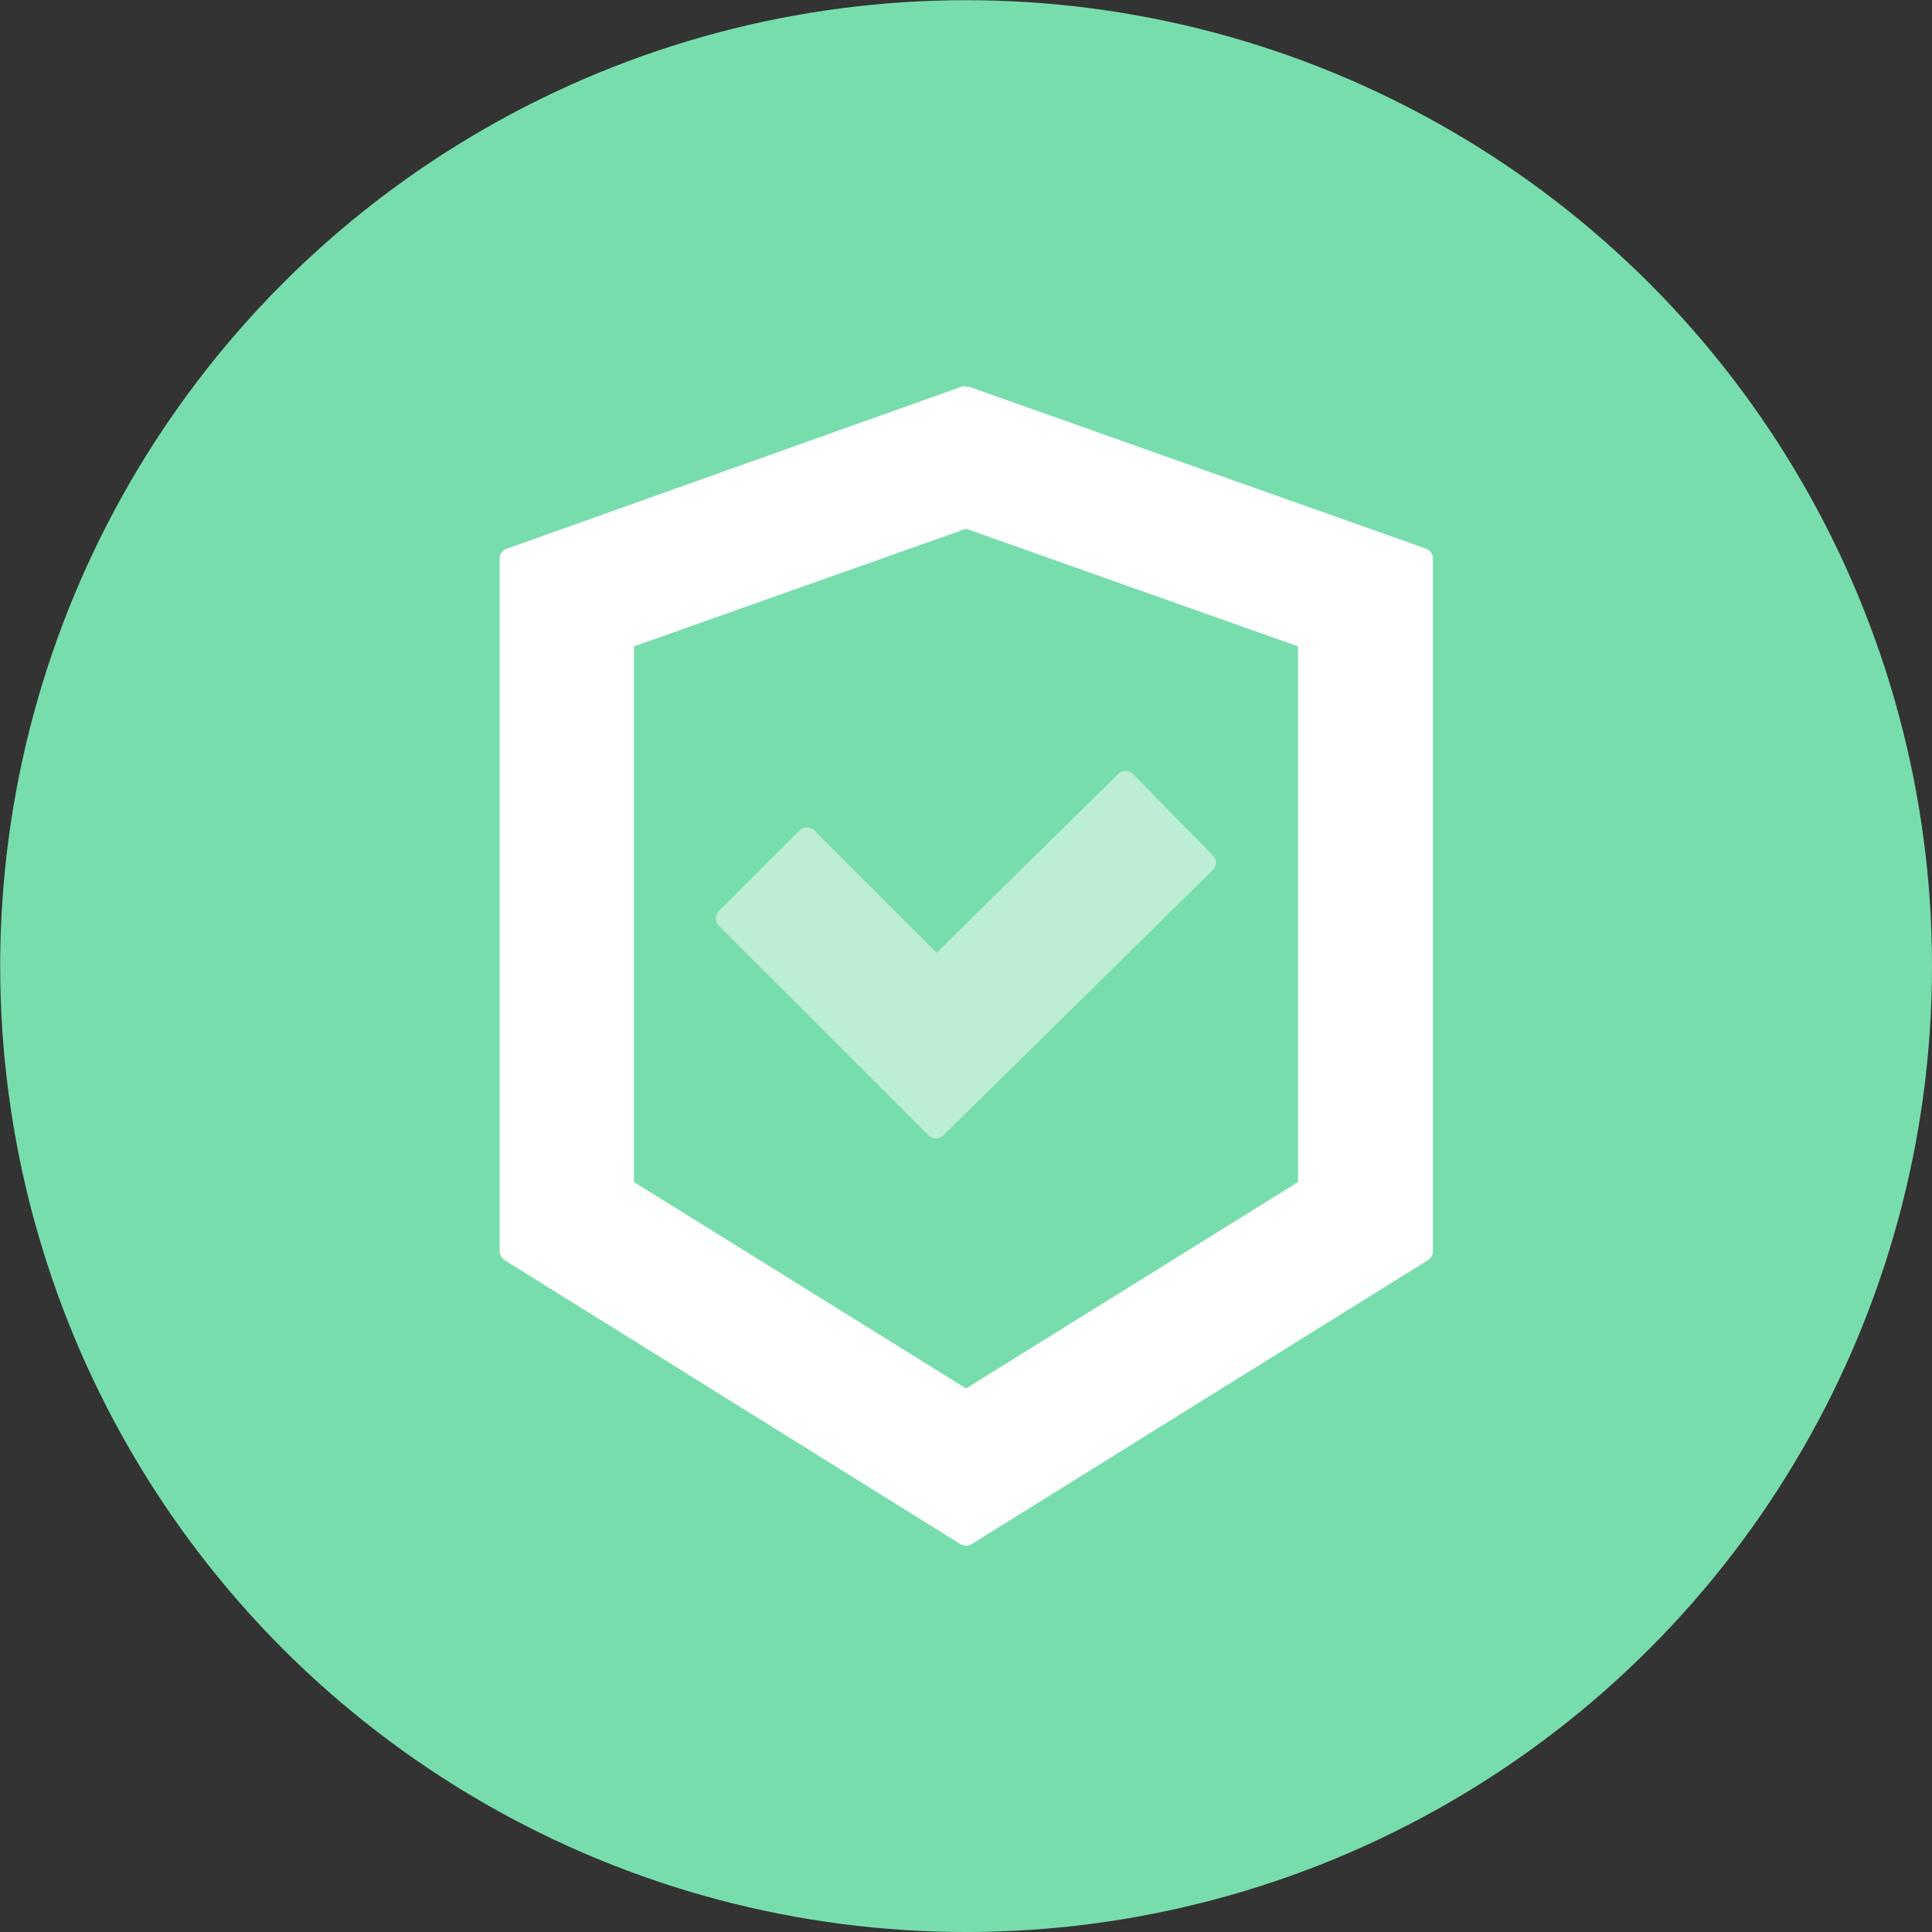
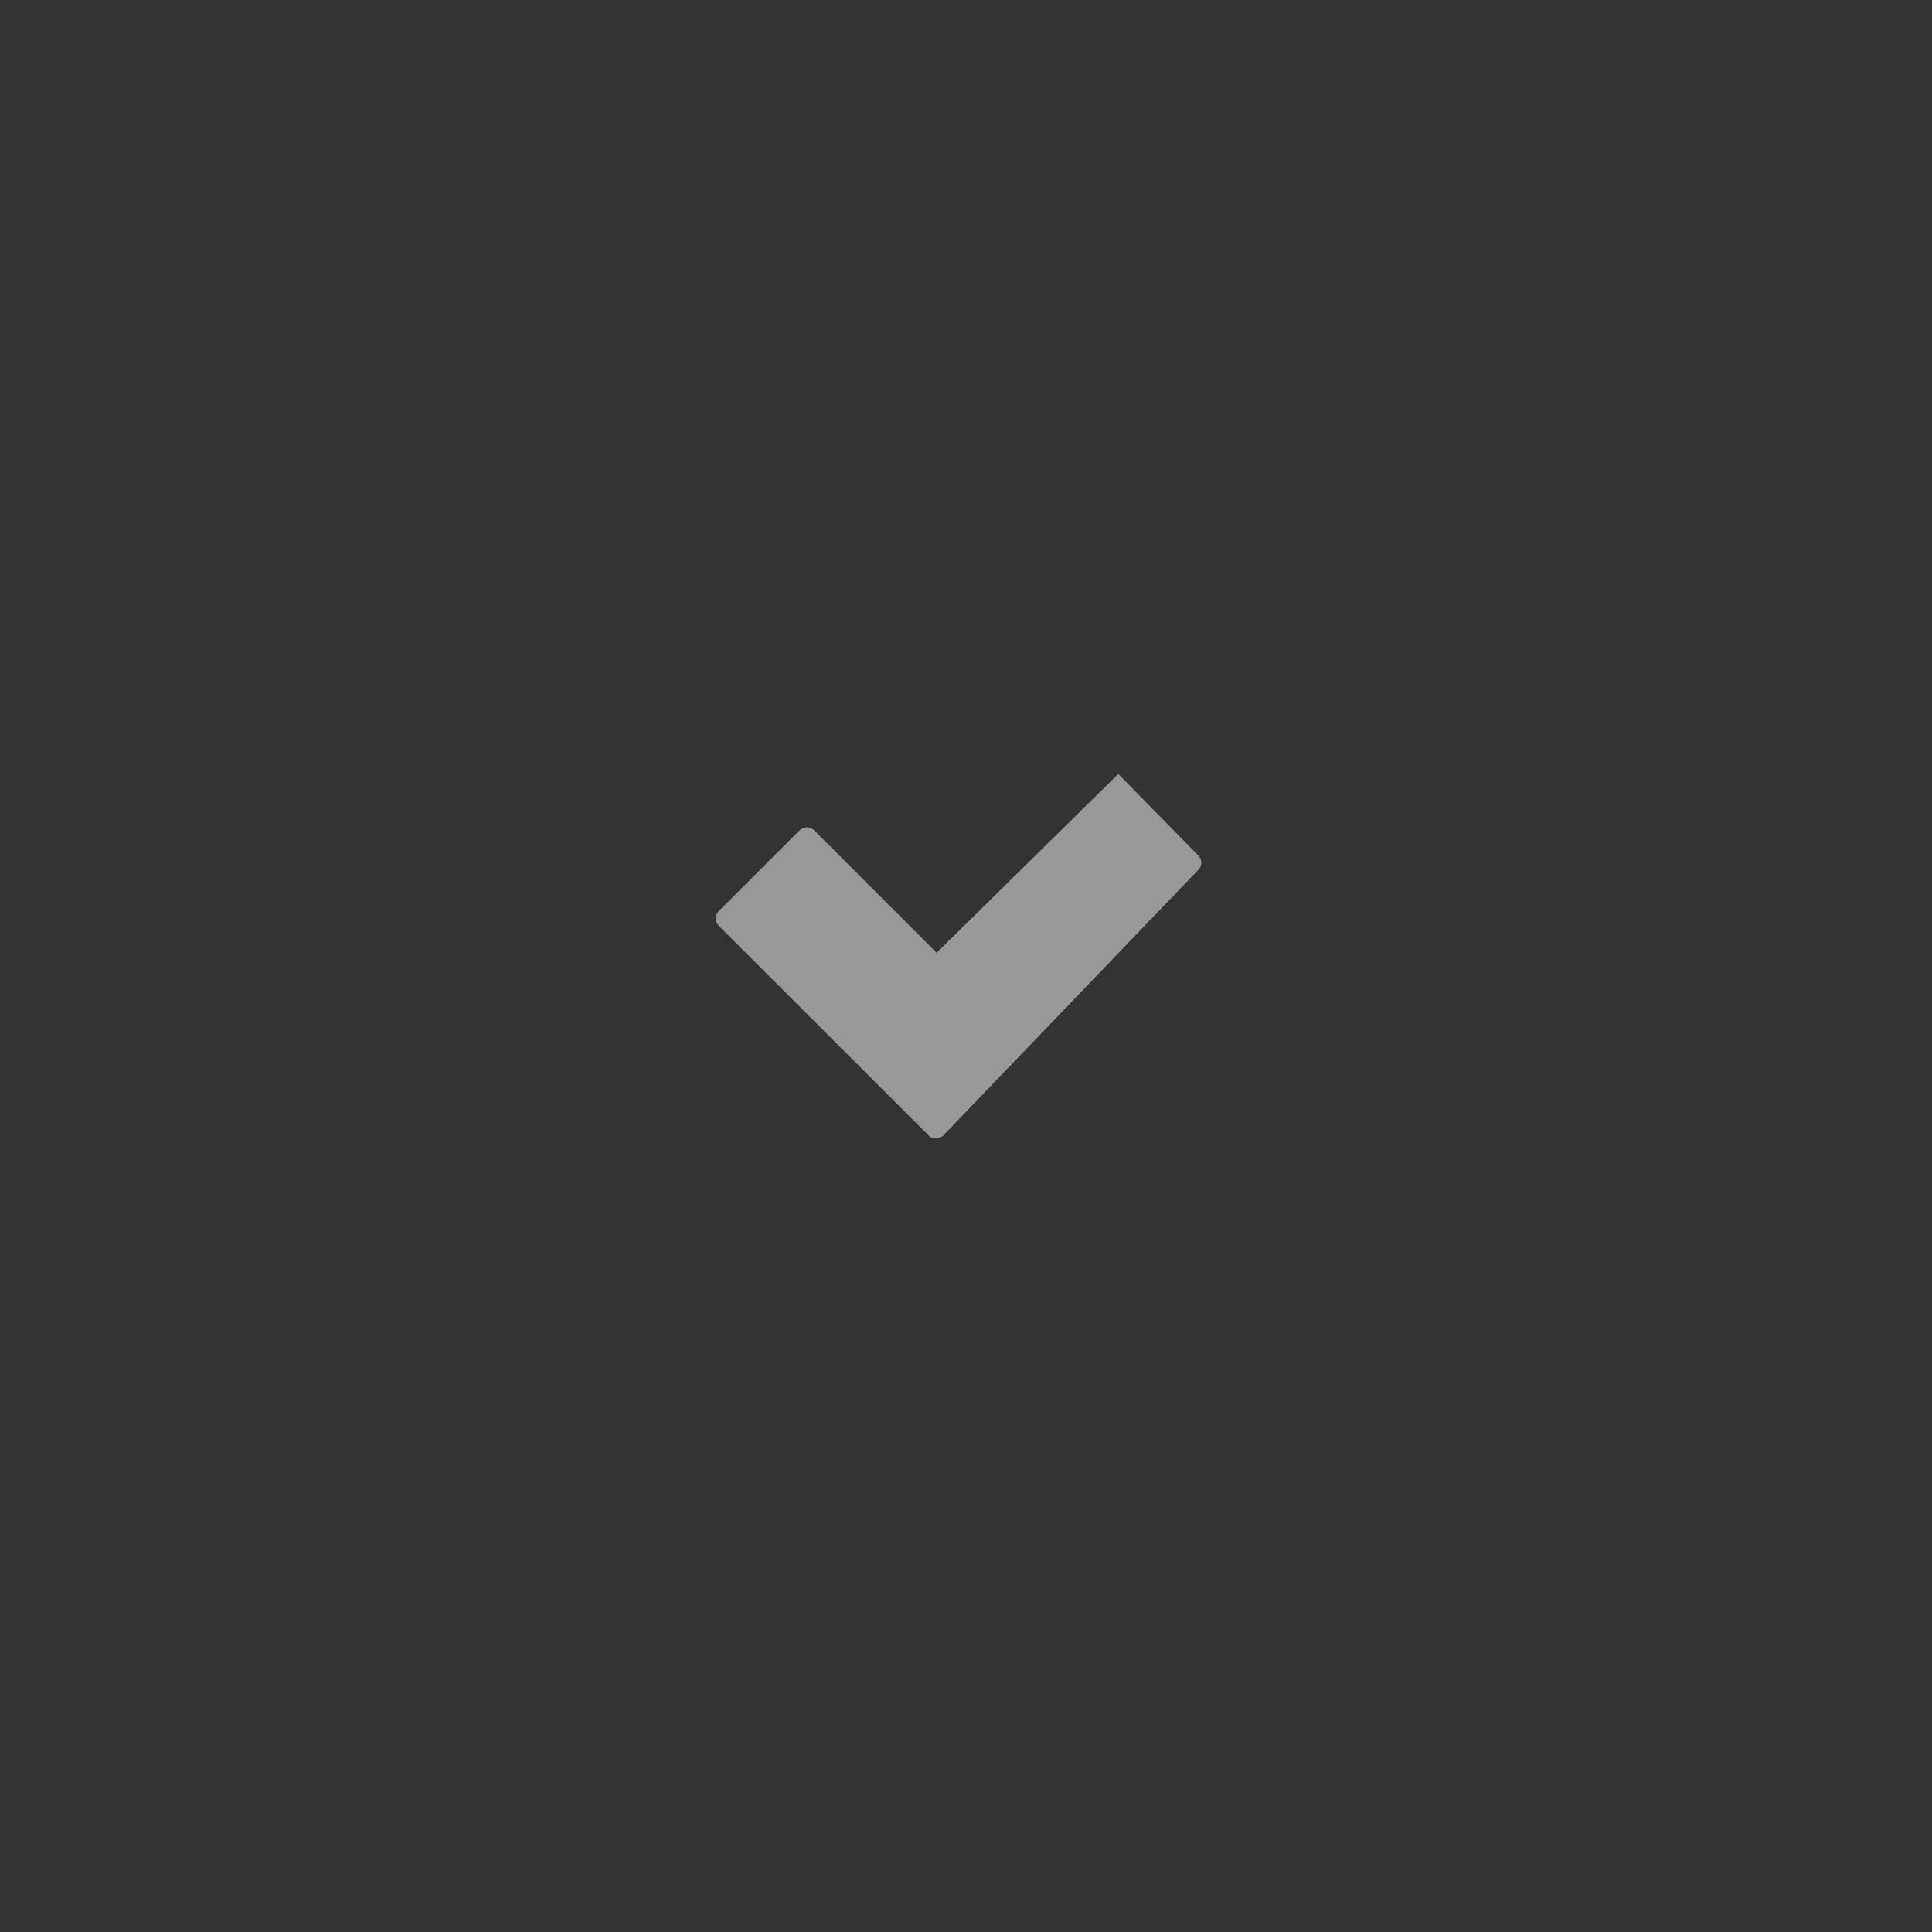
<svg xmlns="http://www.w3.org/2000/svg" id="VCU" viewBox="0 0 102.97 102.97">
  <rect x="0" y="0" width="102.97" height="102.97" fill="#333333" stroke="none" />
  <defs>
    <style>.cls-1{fill:#78ddac;}.cls-2,.cls-3{fill:#fff;}.cls-3{opacity:0.5;isolation:isolate;}</style>
  </defs>
  <title>m-without</title>
-   <circle class="cls-1" cx="51.49" cy="51.49" r="51.48" />
-   <path class="cls-2" d="M51.49,28.18l17.69,6.27V63L51.49,74,33.79,63V34.45l17.7-6.27m0-7.59a.58.58,0,0,0-.19,0L27,29.25a.54.54,0,0,0-.37.52V66.69a.57.57,0,0,0,.26.47L51.19,82.3a.57.57,0,0,0,.59,0L76.11,67.16a.57.57,0,0,0,.26-.47V29.76a.56.56,0,0,0-.37-.52L51.67,20.62l-.18,0Z" />
-   <path class="cls-3" d="M49.49,60.51,38.31,49.34a.56.56,0,0,1,0-.78l4.3-4.3a.56.56,0,0,1,.79,0h0l6.52,6.52,9.68-9.53a.55.55,0,0,1,.78,0l4.26,4.34a.54.54,0,0,1,0,.78L50.27,60.52A.55.55,0,0,1,49.49,60.51Z" />
+   <path class="cls-3" d="M49.49,60.51,38.31,49.34a.56.56,0,0,1,0-.78l4.3-4.3a.56.56,0,0,1,.79,0h0l6.52,6.52,9.68-9.53l4.26,4.34a.54.54,0,0,1,0,.78L50.27,60.52A.55.55,0,0,1,49.49,60.51Z" />
</svg>